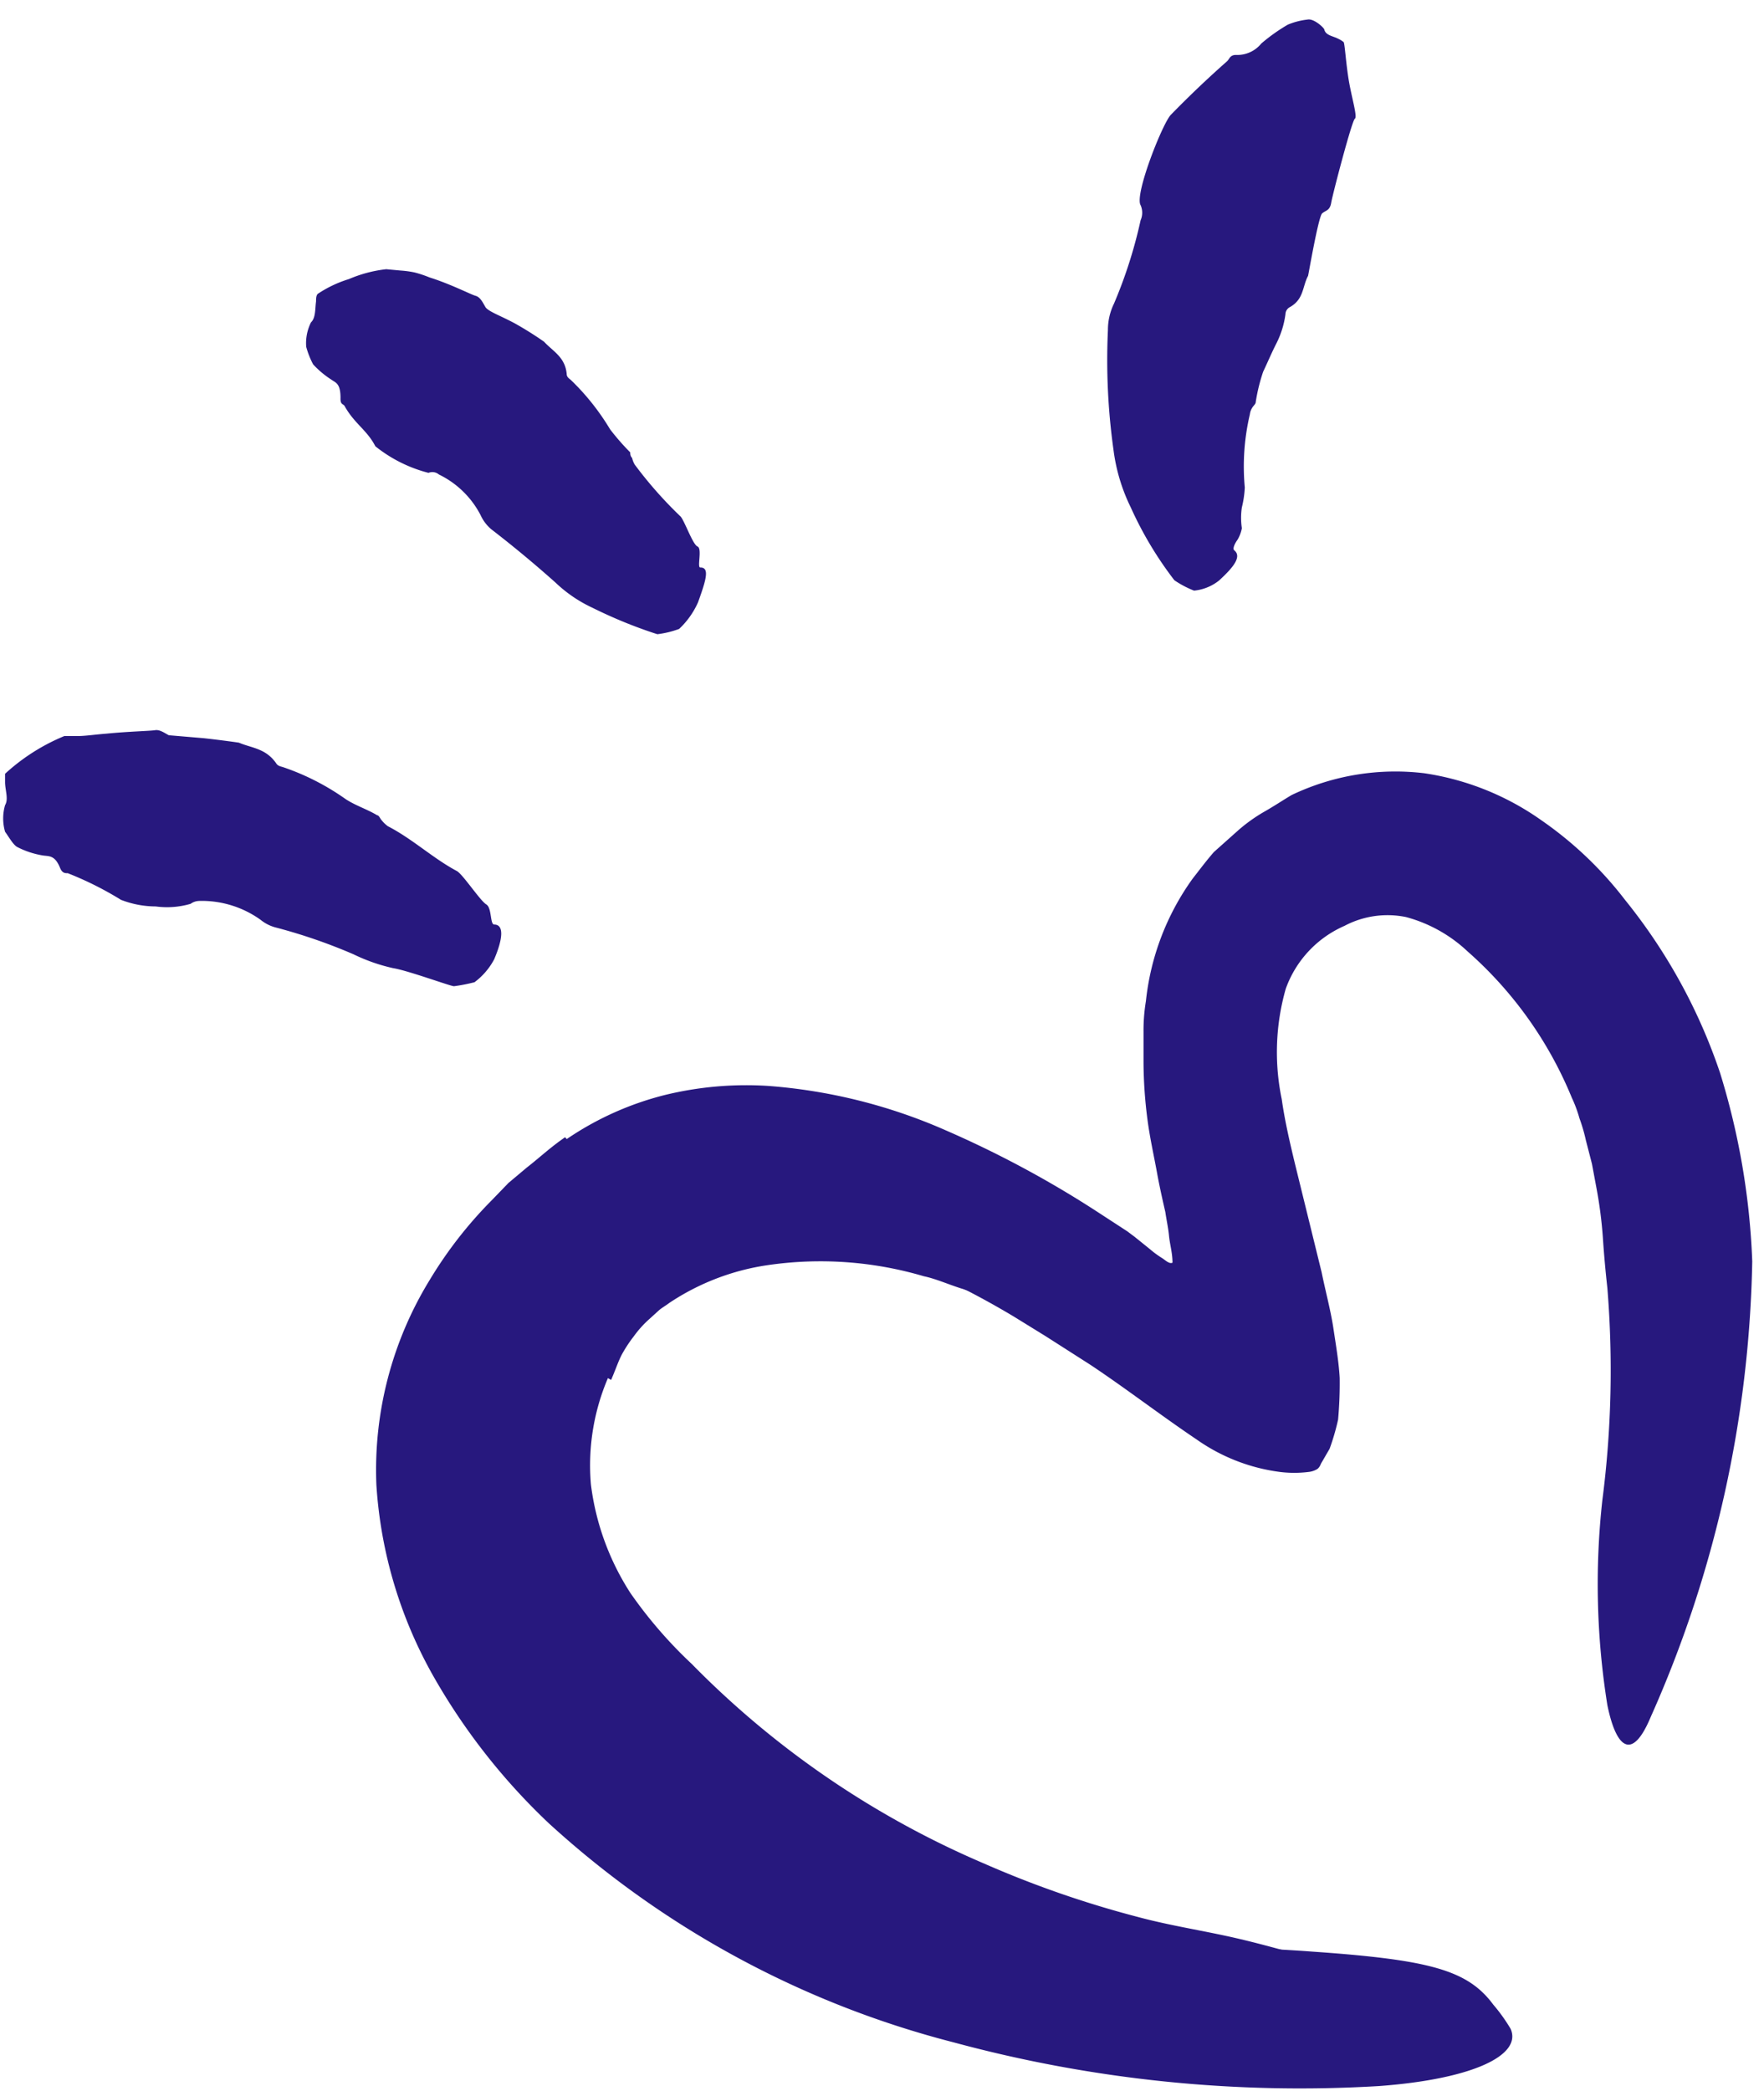
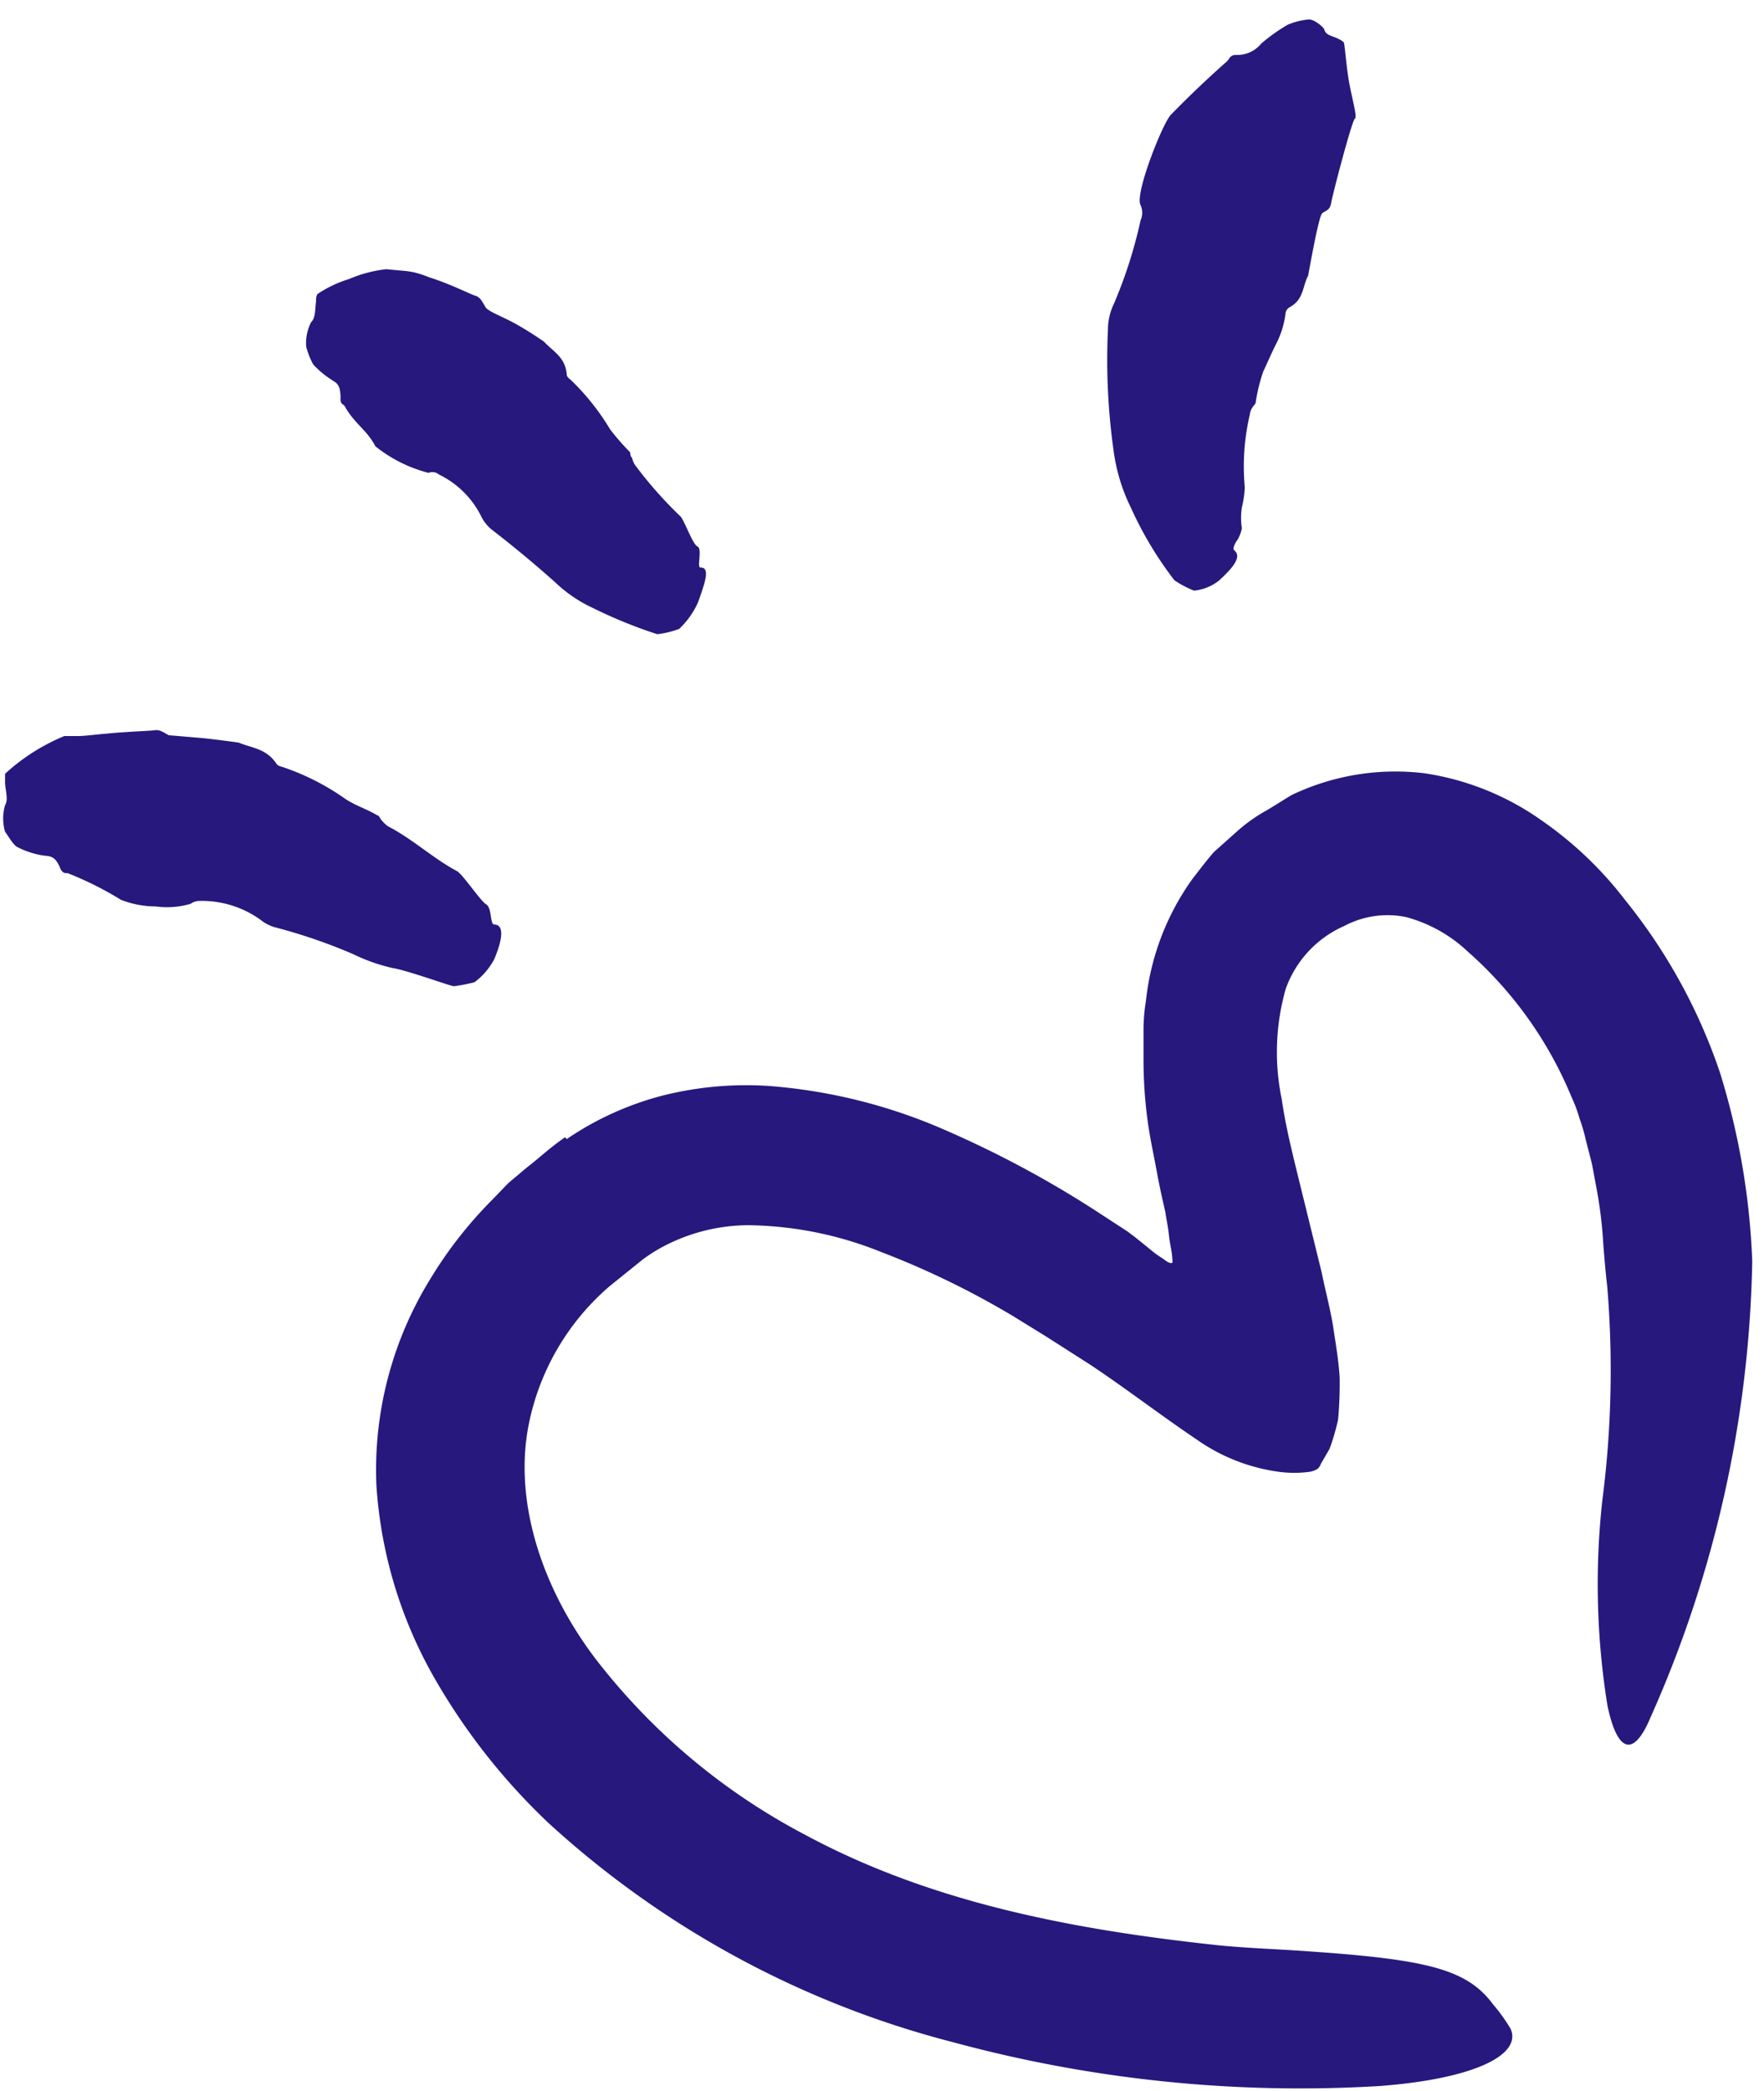
<svg xmlns="http://www.w3.org/2000/svg" width="54" height="64" fill="none">
-   <path d="M18.61 42.18a6.803 6.803 0 0 0-.521 3.255 7.926 7.926 0 0 0 1.212 3.328c.547.785 1.174 1.51 1.872 2.164a27.844 27.844 0 0 0 8.95 6.111 31.393 31.393 0 0 0 4.68 1.628c1.017.276 2.066.43 3.083.667 1.017.236 2.05.553 3.092.814.651.146.586.406 0 .813-.392.249-.81.456-1.245.619a5.93 5.93 0 0 1-1.822.44h-.887l-.87-.099c-.579-.056-1.148-.17-1.726-.26a32.044 32.044 0 0 1-3.385-.814 29.218 29.218 0 0 1-6.298-3.002c-2.335-1.53-4.923-2.978-6.941-5.24a14.362 14.362 0 0 1-2.685-4.264 9.935 9.935 0 0 1-.57-5.176l.138-.813.236-.757a9.868 9.868 0 0 1 .554-1.497 8.139 8.139 0 0 1 1.977-2.596 9.96 9.96 0 0 1 4.207-2.14 12.515 12.515 0 0 1 4.557-.285c2.317.206 4.57.876 6.623 1.97.46.216.902.472 1.319.764 1.537 1.123 1.627 1.92 1.391 2.726a4.326 4.326 0 0 1-.17.545c-.14.253-.416.35-.815.342a3.124 3.124 0 0 1-1.489-.39c-.398-.204-.854-.326-1.228-.546a10.4 10.4 0 0 0-1.18-.553 10.672 10.672 0 0 0-1.188-.48c-.407-.122-.814-.31-1.197-.39a11.172 11.172 0 0 0-4.776-.342 7.324 7.324 0 0 0-3.027 1.163c-.106.082-.228.147-.317.228l-.277.252c-.179.158-.34.336-.48.53-.14.179-.265.37-.374.569-.114.22-.212.52-.326.773l-.098-.057Z" fill="#27187E" />
  <path d="M17.348 34.865a9.409 9.409 0 0 1 3.011-1.351 10.51 10.51 0 0 1 3.15-.277c1.878.14 3.719.6 5.443 1.36a31.859 31.859 0 0 1 4.557 2.44l1 .651.228.171.464.374c.11.095.228.182.35.26.114.066.236.204.342.155 0-.3-.082-.561-.106-.813-.024-.252-.073-.464-.114-.74 0 0-.163-.692-.252-1.189-.09-.496-.22-1.074-.293-1.627a13.971 13.971 0 0 1-.122-1.766v-.928a5.457 5.457 0 0 1 .073-.944 7.82 7.82 0 0 1 1.432-3.75c.212-.27.423-.554.651-.814l.749-.668a4.97 4.97 0 0 1 .813-.577c.285-.163.554-.342.814-.497a7.372 7.372 0 0 1 4.069-.667 8.315 8.315 0 0 1 3.58 1.44 11.39 11.39 0 0 1 2.563 2.441 17.086 17.086 0 0 1 2.905 5.29c.58 1.871.912 3.81.985 5.769a35.805 35.805 0 0 1-3.109 13.947c-.561 1.342-1.05.984-1.326-.366a23.39 23.39 0 0 1-.155-6.258c.28-2.158.331-4.34.155-6.51a34.208 34.208 0 0 1-.138-1.546 13.257 13.257 0 0 0-.196-1.513l-.138-.74-.187-.725a5.091 5.091 0 0 0-.195-.667 4.02 4.02 0 0 0-.236-.635 12.059 12.059 0 0 0-3.19-4.475 4.41 4.41 0 0 0-1.88-1.05 2.816 2.816 0 0 0-1.888.269 3.32 3.32 0 0 0-1.798 1.928 7.073 7.073 0 0 0-.122 3.377c.09.643.244 1.31.407 1.986l.814 3.311c.114.562.276 1.164.358 1.701.081.537.17 1.066.195 1.538.005.424-.011.847-.049 1.27a7.023 7.023 0 0 1-.26.894l-.236.407c-.049.074-.049.139-.139.212a.643.643 0 0 1-.268.09 3.57 3.57 0 0 1-.879 0 5.696 5.696 0 0 1-2.547-.993c-1.09-.733-2.189-1.579-3.255-2.287l-.813-.52-.562-.359-.976-.602a26.048 26.048 0 0 0-4.069-1.977 11.18 11.18 0 0 0-4.068-.814 5.614 5.614 0 0 0-2.23.48c-.349.152-.68.343-.985.57l-1.009.813a7.518 7.518 0 0 0-2.481 4.24c-.472 2.376.423 5.061 2.09 7.226a19.586 19.586 0 0 0 6.389 5.338c3.873 2.083 8.226 2.897 12.588 3.368.96.098 1.912.122 2.888.196 3.621.252 4.785.561 5.574 1.627.198.231.375.479.53.74.357.814-1.18 1.539-4.02 1.75a40.582 40.582 0 0 1-13.02-1.334 29.058 29.058 0 0 1-12.4-6.705 19.31 19.31 0 0 1-3.516-4.468 13.638 13.638 0 0 1-1.766-5.89 11.124 11.124 0 0 1 1.627-6.267 12.876 12.876 0 0 1 1.897-2.44l.52-.538.562-.472c.398-.309.7-.602 1.171-.927l.05.057ZM21.441 17.37c.285 0 .18.366-.073 1.066a2.523 2.523 0 0 1-.578.814c-.215.08-.439.134-.667.162-.684-.22-1.35-.493-1.994-.813a4.206 4.206 0 0 1-1.13-.773 35.67 35.67 0 0 0-1.962-1.628 1.236 1.236 0 0 1-.325-.431 2.824 2.824 0 0 0-1.278-1.245.31.31 0 0 0-.317-.049 4.313 4.313 0 0 1-1.627-.814c-.253-.496-.651-.7-.944-1.237-.05-.065-.13-.04-.122-.244 0-.455-.155-.464-.285-.561a2.838 2.838 0 0 1-.553-.464 2.54 2.54 0 0 1-.212-.537c-.021-.258.03-.517.146-.749.147-.138.123-.415.155-.642 0-.074 0-.171.049-.228.296-.199.62-.352.96-.456a4.005 4.005 0 0 1 1.14-.301l.43.04c.146.01.29.028.432.058.158.04.313.092.464.154.65.204 1.26.521 1.407.562.147.04.22.203.301.341.082.139.472.269.92.513.302.17.595.354.879.553.268.293.642.464.691.985 0 .098.074.138.13.187.464.447.866.953 1.197 1.506.19.249.397.485.618.708 0 .04 0 .113.057.17.016.072.043.14.081.204.417.561.88 1.086 1.384 1.57.122.09.382.87.537.936.154.065-.025.66.09.643ZM15.127 28.298c.309 0 .268.44 0 1.066a2.1 2.1 0 0 1-.602.7 5.276 5.276 0 0 1-.627.122c-.106 0-1.408-.48-1.863-.553a5.464 5.464 0 0 1-1.213-.424 16.667 16.667 0 0 0-2.351-.813 1.227 1.227 0 0 1-.497-.245 3.092 3.092 0 0 0-1.798-.577c-.106 0-.212 0-.342.09-.345.101-.709.129-1.066.08a2.953 2.953 0 0 1-1.066-.203 10.196 10.196 0 0 0-1.627-.814c-.081 0-.171 0-.236-.162-.163-.407-.35-.35-.537-.383a2.635 2.635 0 0 1-.765-.252c-.13-.065-.252-.293-.382-.472a1.465 1.465 0 0 1 0-.814c.113-.187 0-.463 0-.707v-.253a6.126 6.126 0 0 1 1.814-1.155h.407c.236 0 .553-.049.879-.073.65-.066 1.342-.082 1.489-.106.146-.025.285.081.423.154l1.066.09c.52.057 1.042.13 1.082.138.383.163.814.171 1.131.619.057.097.139.105.22.13.681.231 1.325.56 1.912.976.31.204.66.31.969.497.056 0 .089.105.138.154a.974.974 0 0 0 .187.18c.757.39 1.383.984 2.116 1.374.179.098.716.912.895 1.018.179.105.114.61.244.618ZM37.78 16.841c.237.187 0 .505-.463.928-.22.175-.486.282-.765.309a3.028 3.028 0 0 1-.602-.318 11.159 11.159 0 0 1-1.335-2.23 5.584 5.584 0 0 1-.529-1.765 19.761 19.761 0 0 1-.17-3.662c-.001-.282.063-.56.187-.813a14.3 14.3 0 0 0 .813-2.547.57.57 0 0 0 0-.464c-.195-.325.692-2.555.936-2.775a31.63 31.63 0 0 1 1.709-1.627c.081-.073.09-.204.293-.195a.944.944 0 0 0 .757-.35c.253-.217.525-.41.813-.578.193-.08.395-.132.602-.155.188-.04.489.236.513.301.04.188.277.204.423.285a.81.81 0 0 1 .163.098c.04 0 .065.545.154 1.115.09.57.285 1.18.196 1.236-.09.057-.684 2.328-.724 2.572-.041.244-.163.228-.277.325-.114.098-.415 1.855-.431 1.912-.18.334-.122.725-.578.969a.252.252 0 0 0-.114.203 2.798 2.798 0 0 1-.277.895c-.146.285-.268.578-.407.87a5.513 5.513 0 0 0-.227.929c0 .057-.074.114-.106.17a.471.471 0 0 0-.073.204 6.965 6.965 0 0 0-.155 2.238c-.01.206-.04.41-.09.61a2.13 2.13 0 0 0 0 .635 1.054 1.054 0 0 1-.13.35c-.105.146-.154.284-.105.325Z" fill="#27187E" />
</svg>